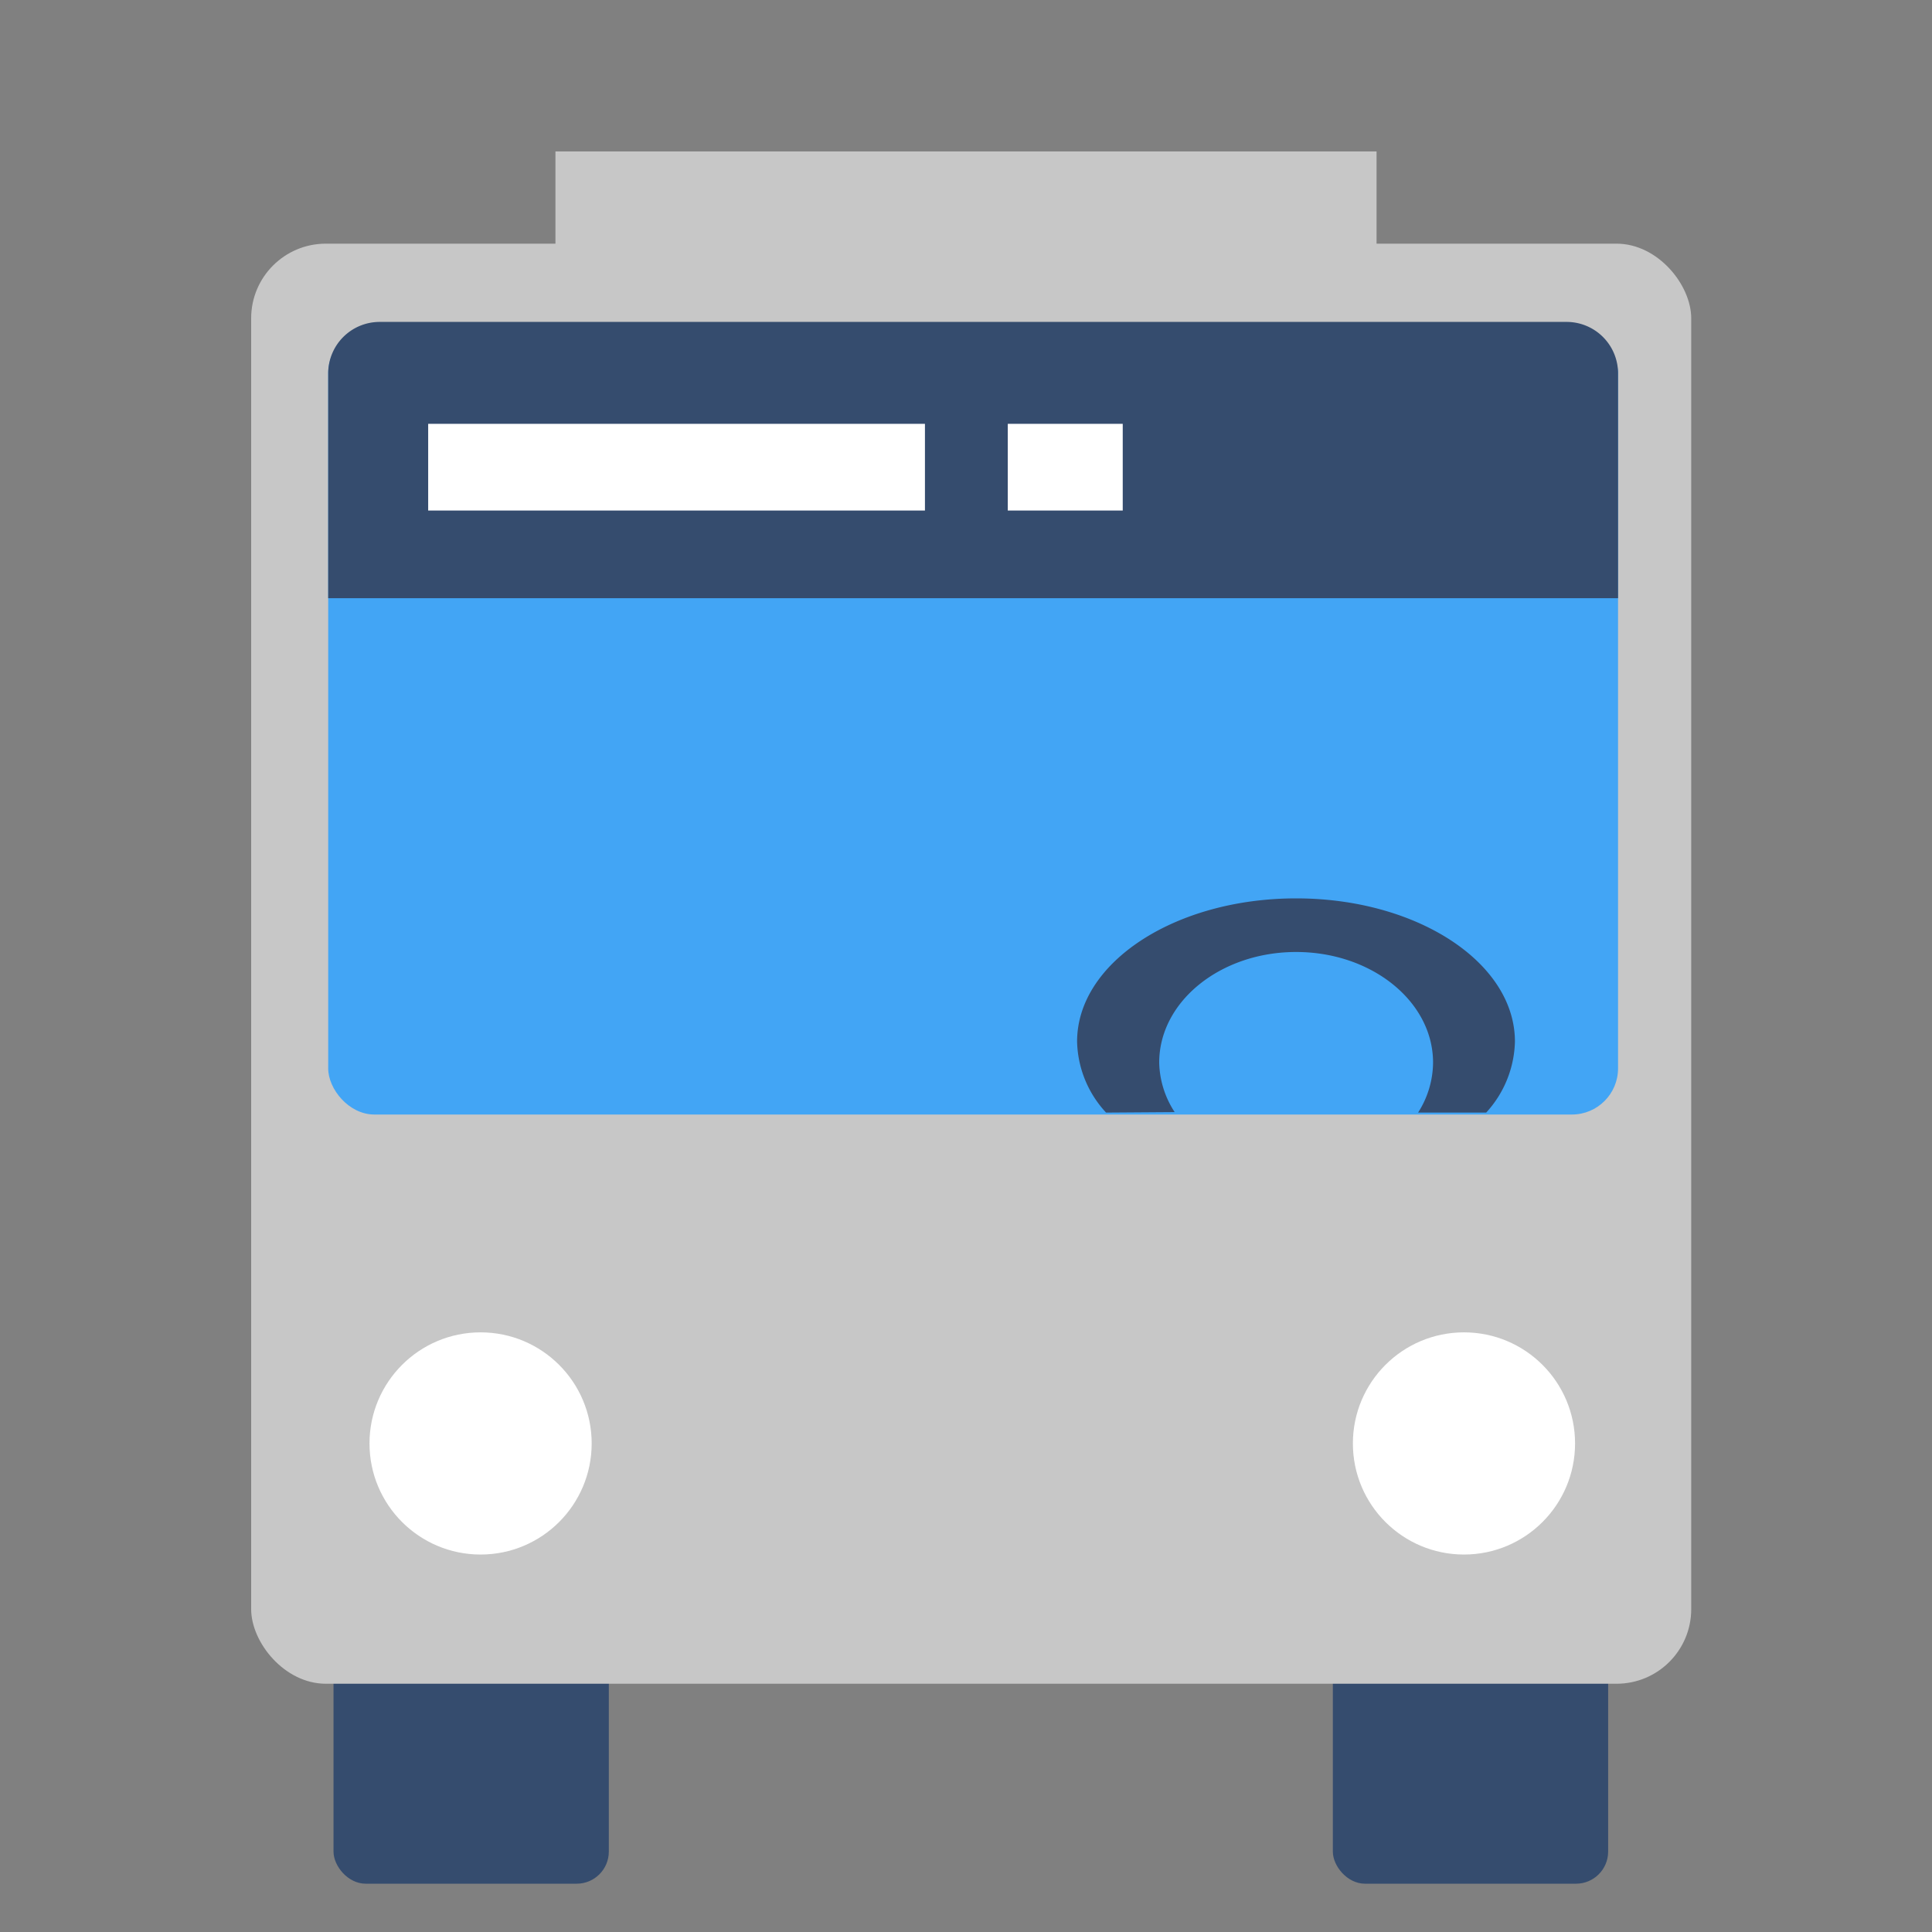
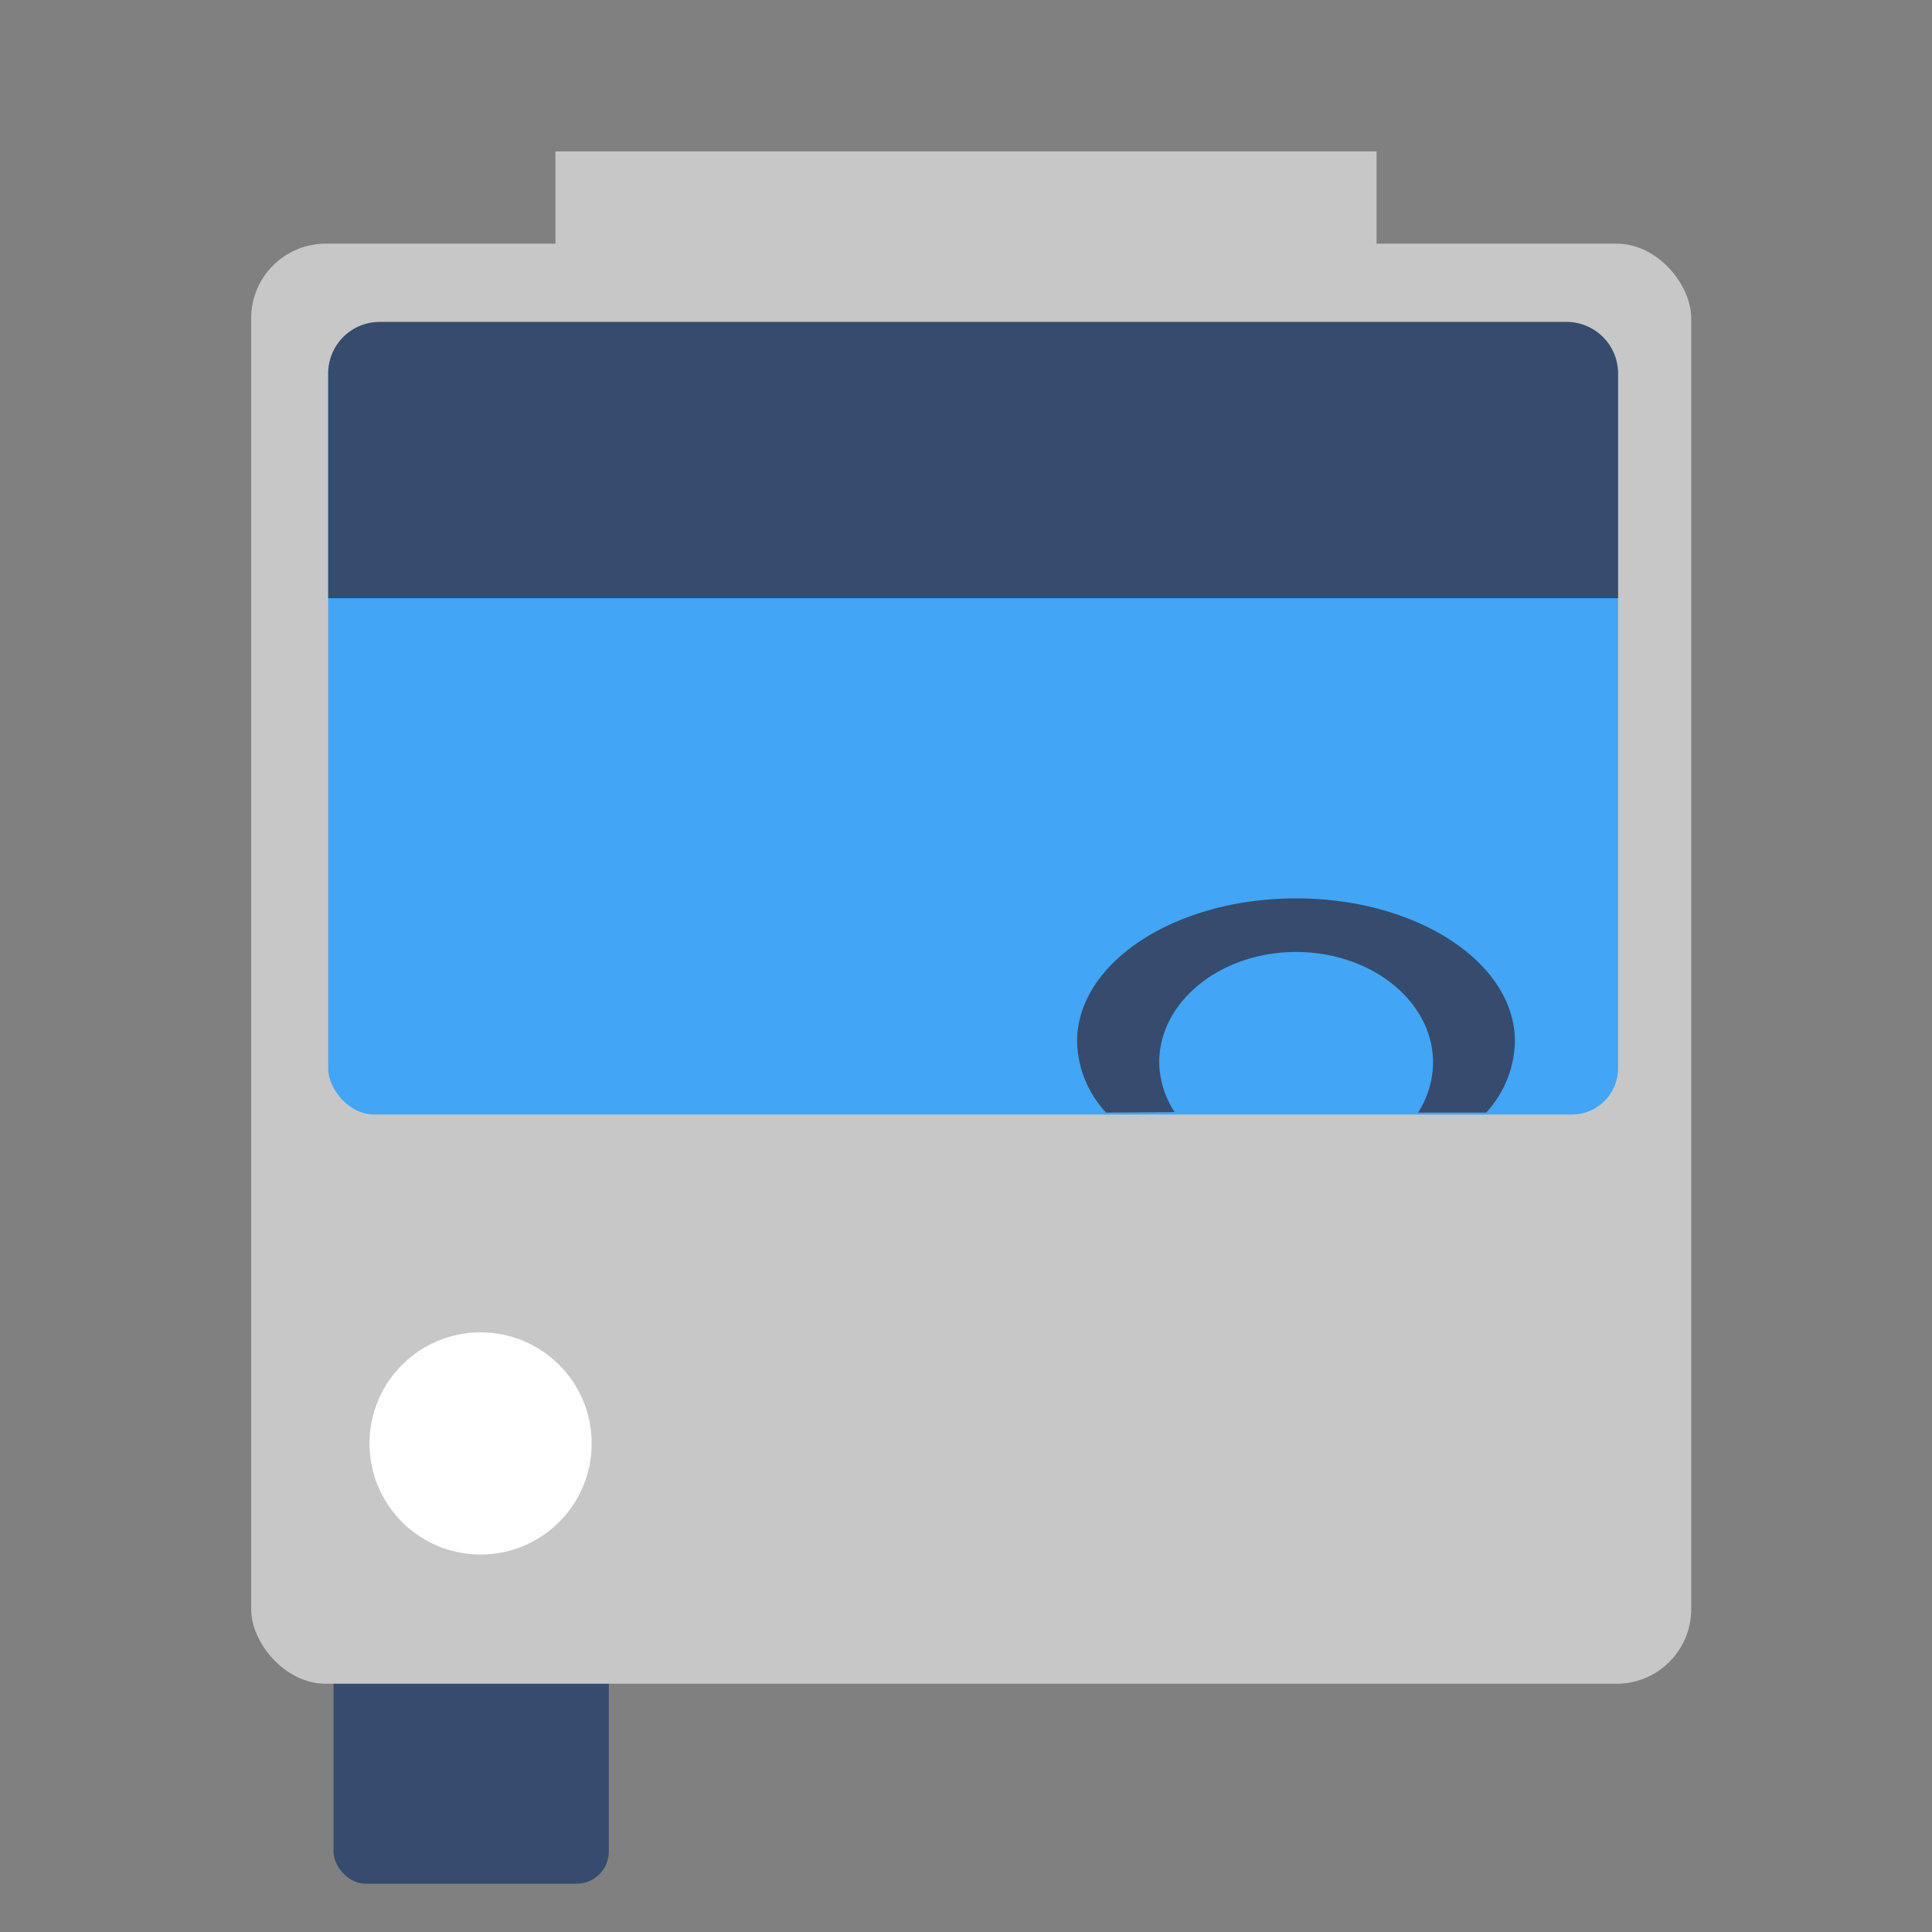
<svg xmlns="http://www.w3.org/2000/svg" viewBox="0 0 80 80">
  <rect x="0" y="0" width="80" height="80" fill="#808080" stroke="none" />
  <circle cx="40" cy="40" r="26.67" fill="#354c6e" />
  <circle cx="40" cy="40" r="20" fill="#42a5f5" />
  <path d="M50.67 33.33a14.09 14.09 0 00-21.34 0 2.84 2.84 0 004.23 3.78 8.73 8.73 0 0112.88 0 2.86 2.86 0 002.23.89 3.57 3.57 0 002-.67 3 3 0 000-4z" fill="#90caf9" />
  <rect x="13.81" y="66.38" width="11.4" height="11.62" rx="1.33" ry="1.33" fill="#354c6e" />
-   <rect x="55.19" y="66.38" width="11.4" height="11.62" rx="1.33" ry="1.33" fill="#354c6e" />
  <rect x="10.4" y="10.09" width="59.63" height="59.63" rx="3.09" ry="3.09" fill="#c7c7c7" />
-   <circle cx="60.62" cy="59.77" r="4.6" fill="#fff" />
  <circle cx="19.9" cy="59.77" r="4.6" fill="#fff" />
  <rect x="13.59" y="13.55" width="53.41" height="32.6" rx="1.91" ry="1.91" fill="#42a5f5" />
  <path d="M15.72 13.33h49.16A2.13 2.13 0 0167 15.46v9.31H13.59v-9.31a2.13 2.13 0 012.13-2.13zm32.92 32.72A3.89 3.89 0 0148 44c0-2.53 2.54-4.58 5.67-4.58s5.67 2.05 5.67 4.58a3.89 3.89 0 01-.62 2.07h2.82a4.5 4.5 0 001.19-2.94c0-3.28-4.06-5.93-9.06-5.93s-9.07 2.65-9.07 5.93a4.46 4.46 0 001.2 2.94z" fill="#354c6e" />
  <path fill="#c7c7c7" d="M23 6.27h34v4.39H23z" />
-   <path fill="#fff" d="M17.73 17.55H38.3v3.59H17.73zm24 0h4.76v3.59h-4.76z" />
</svg>